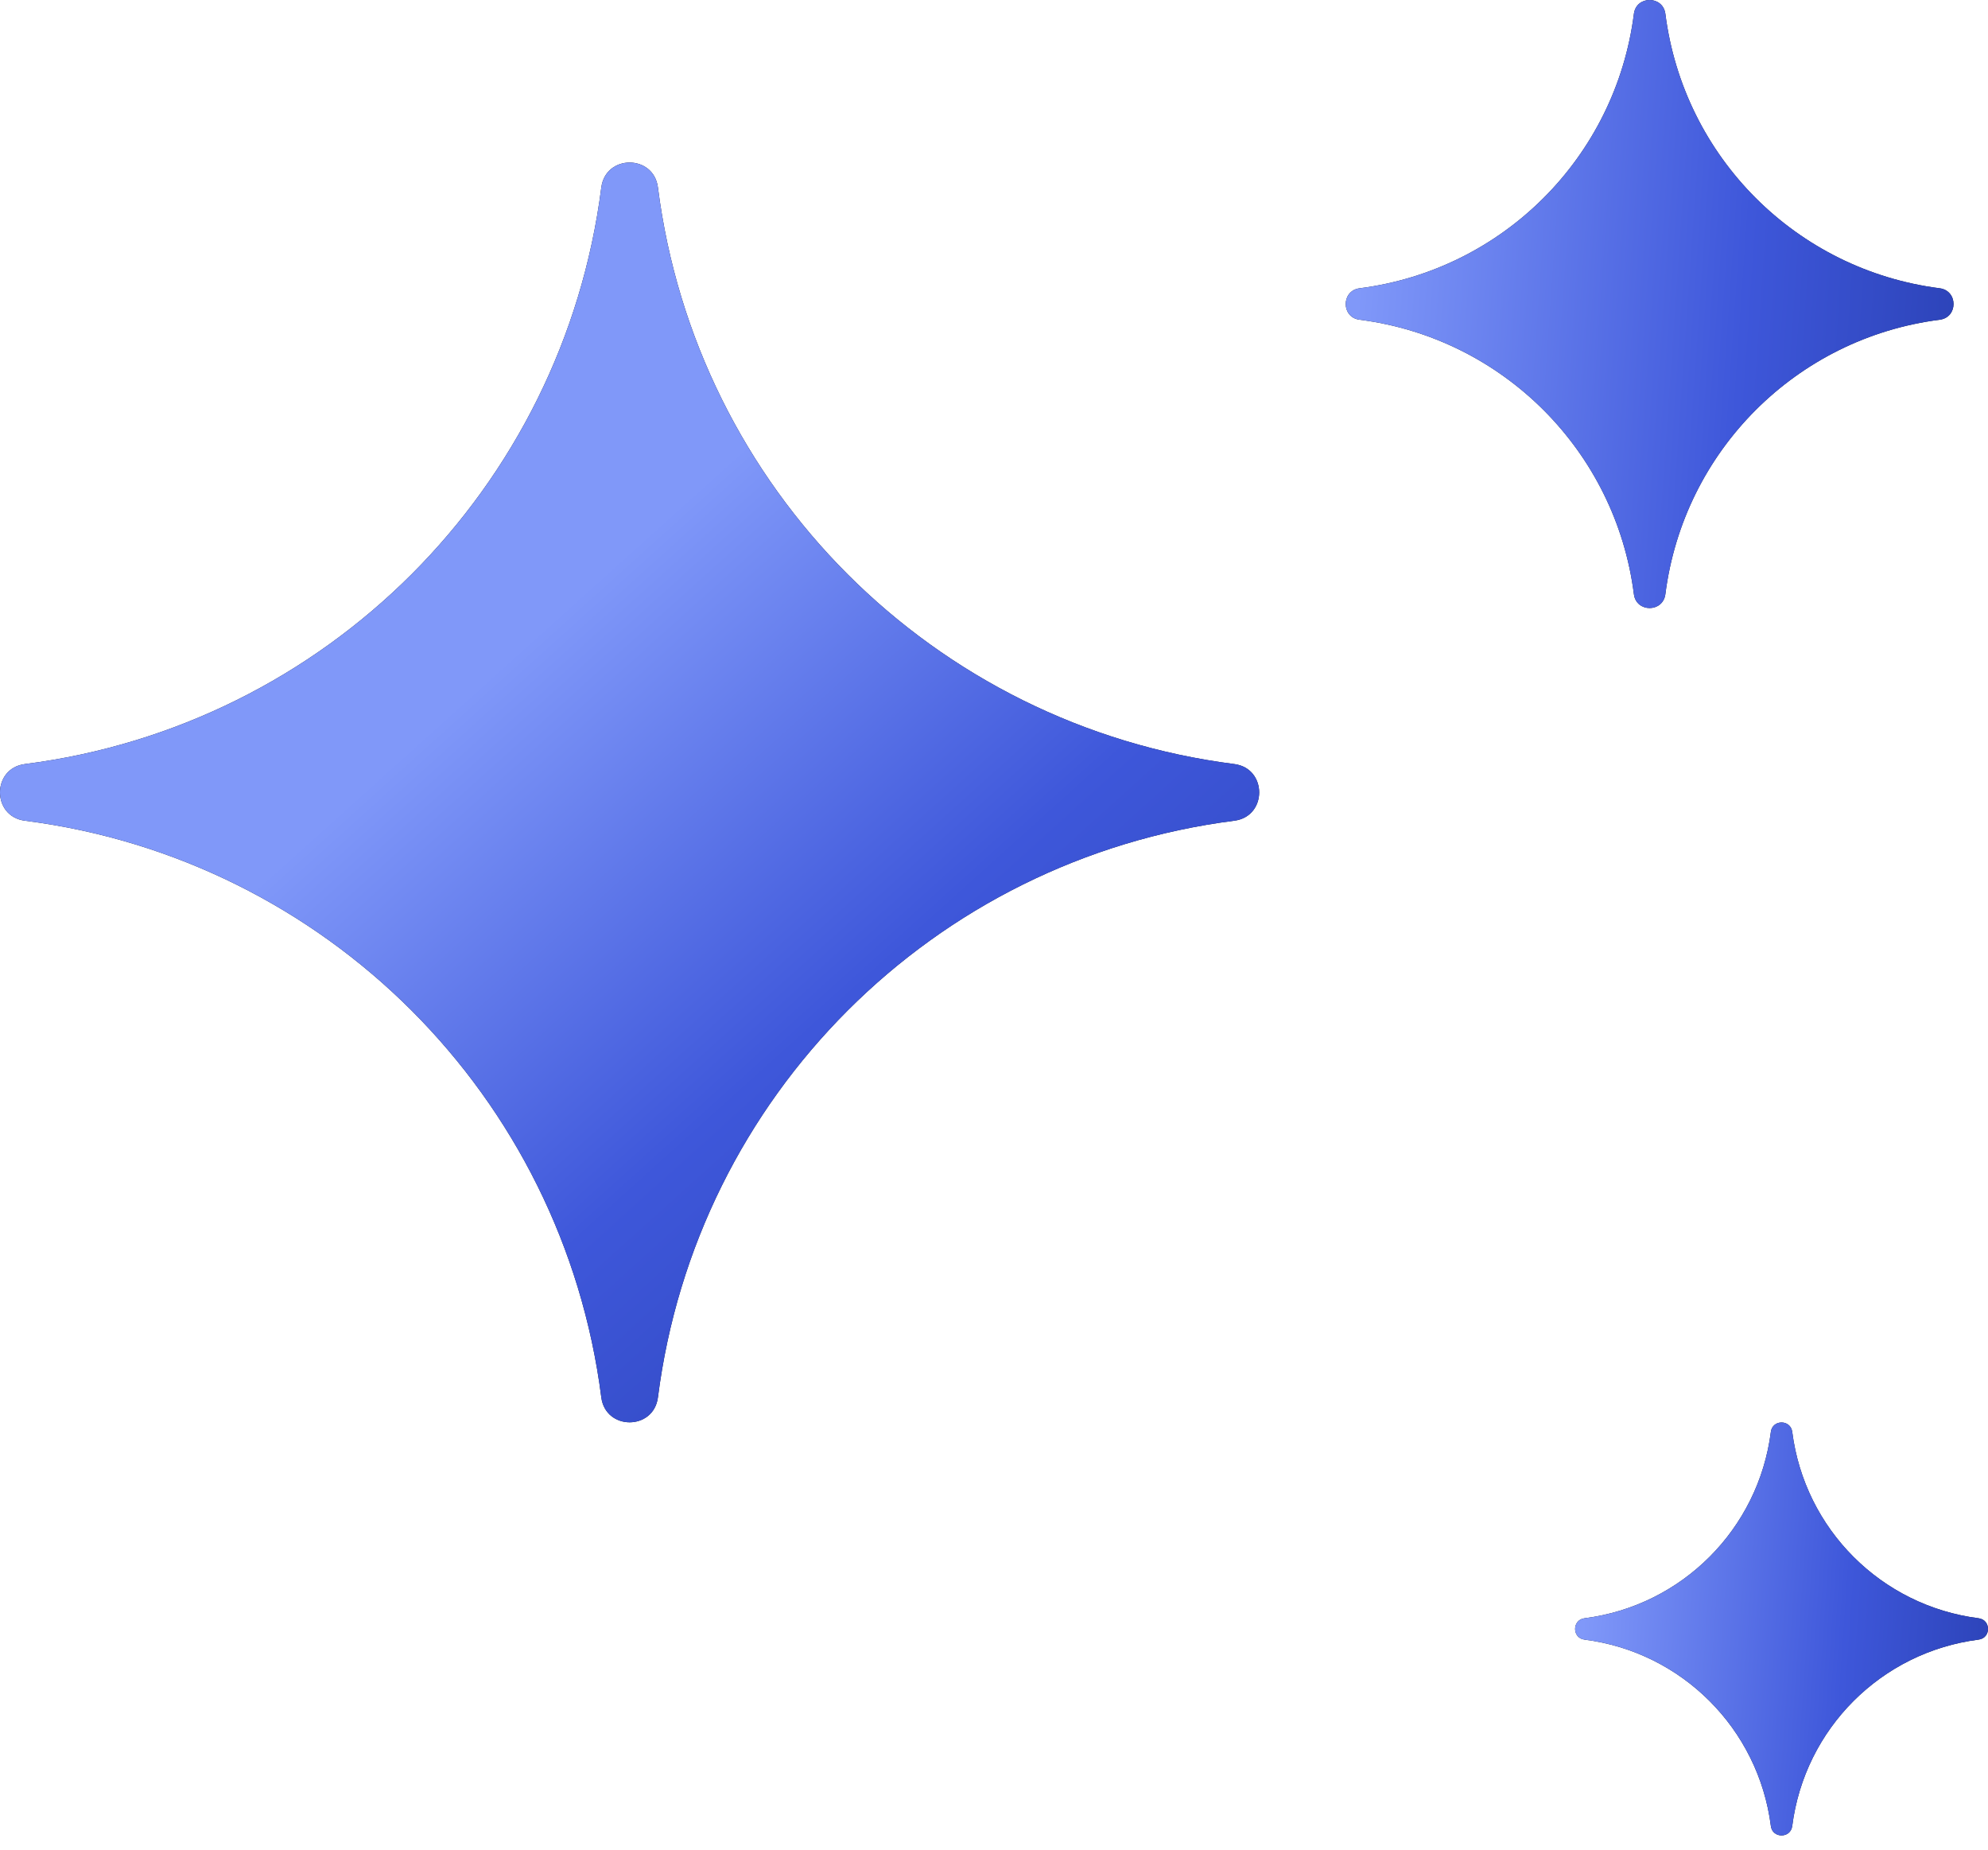
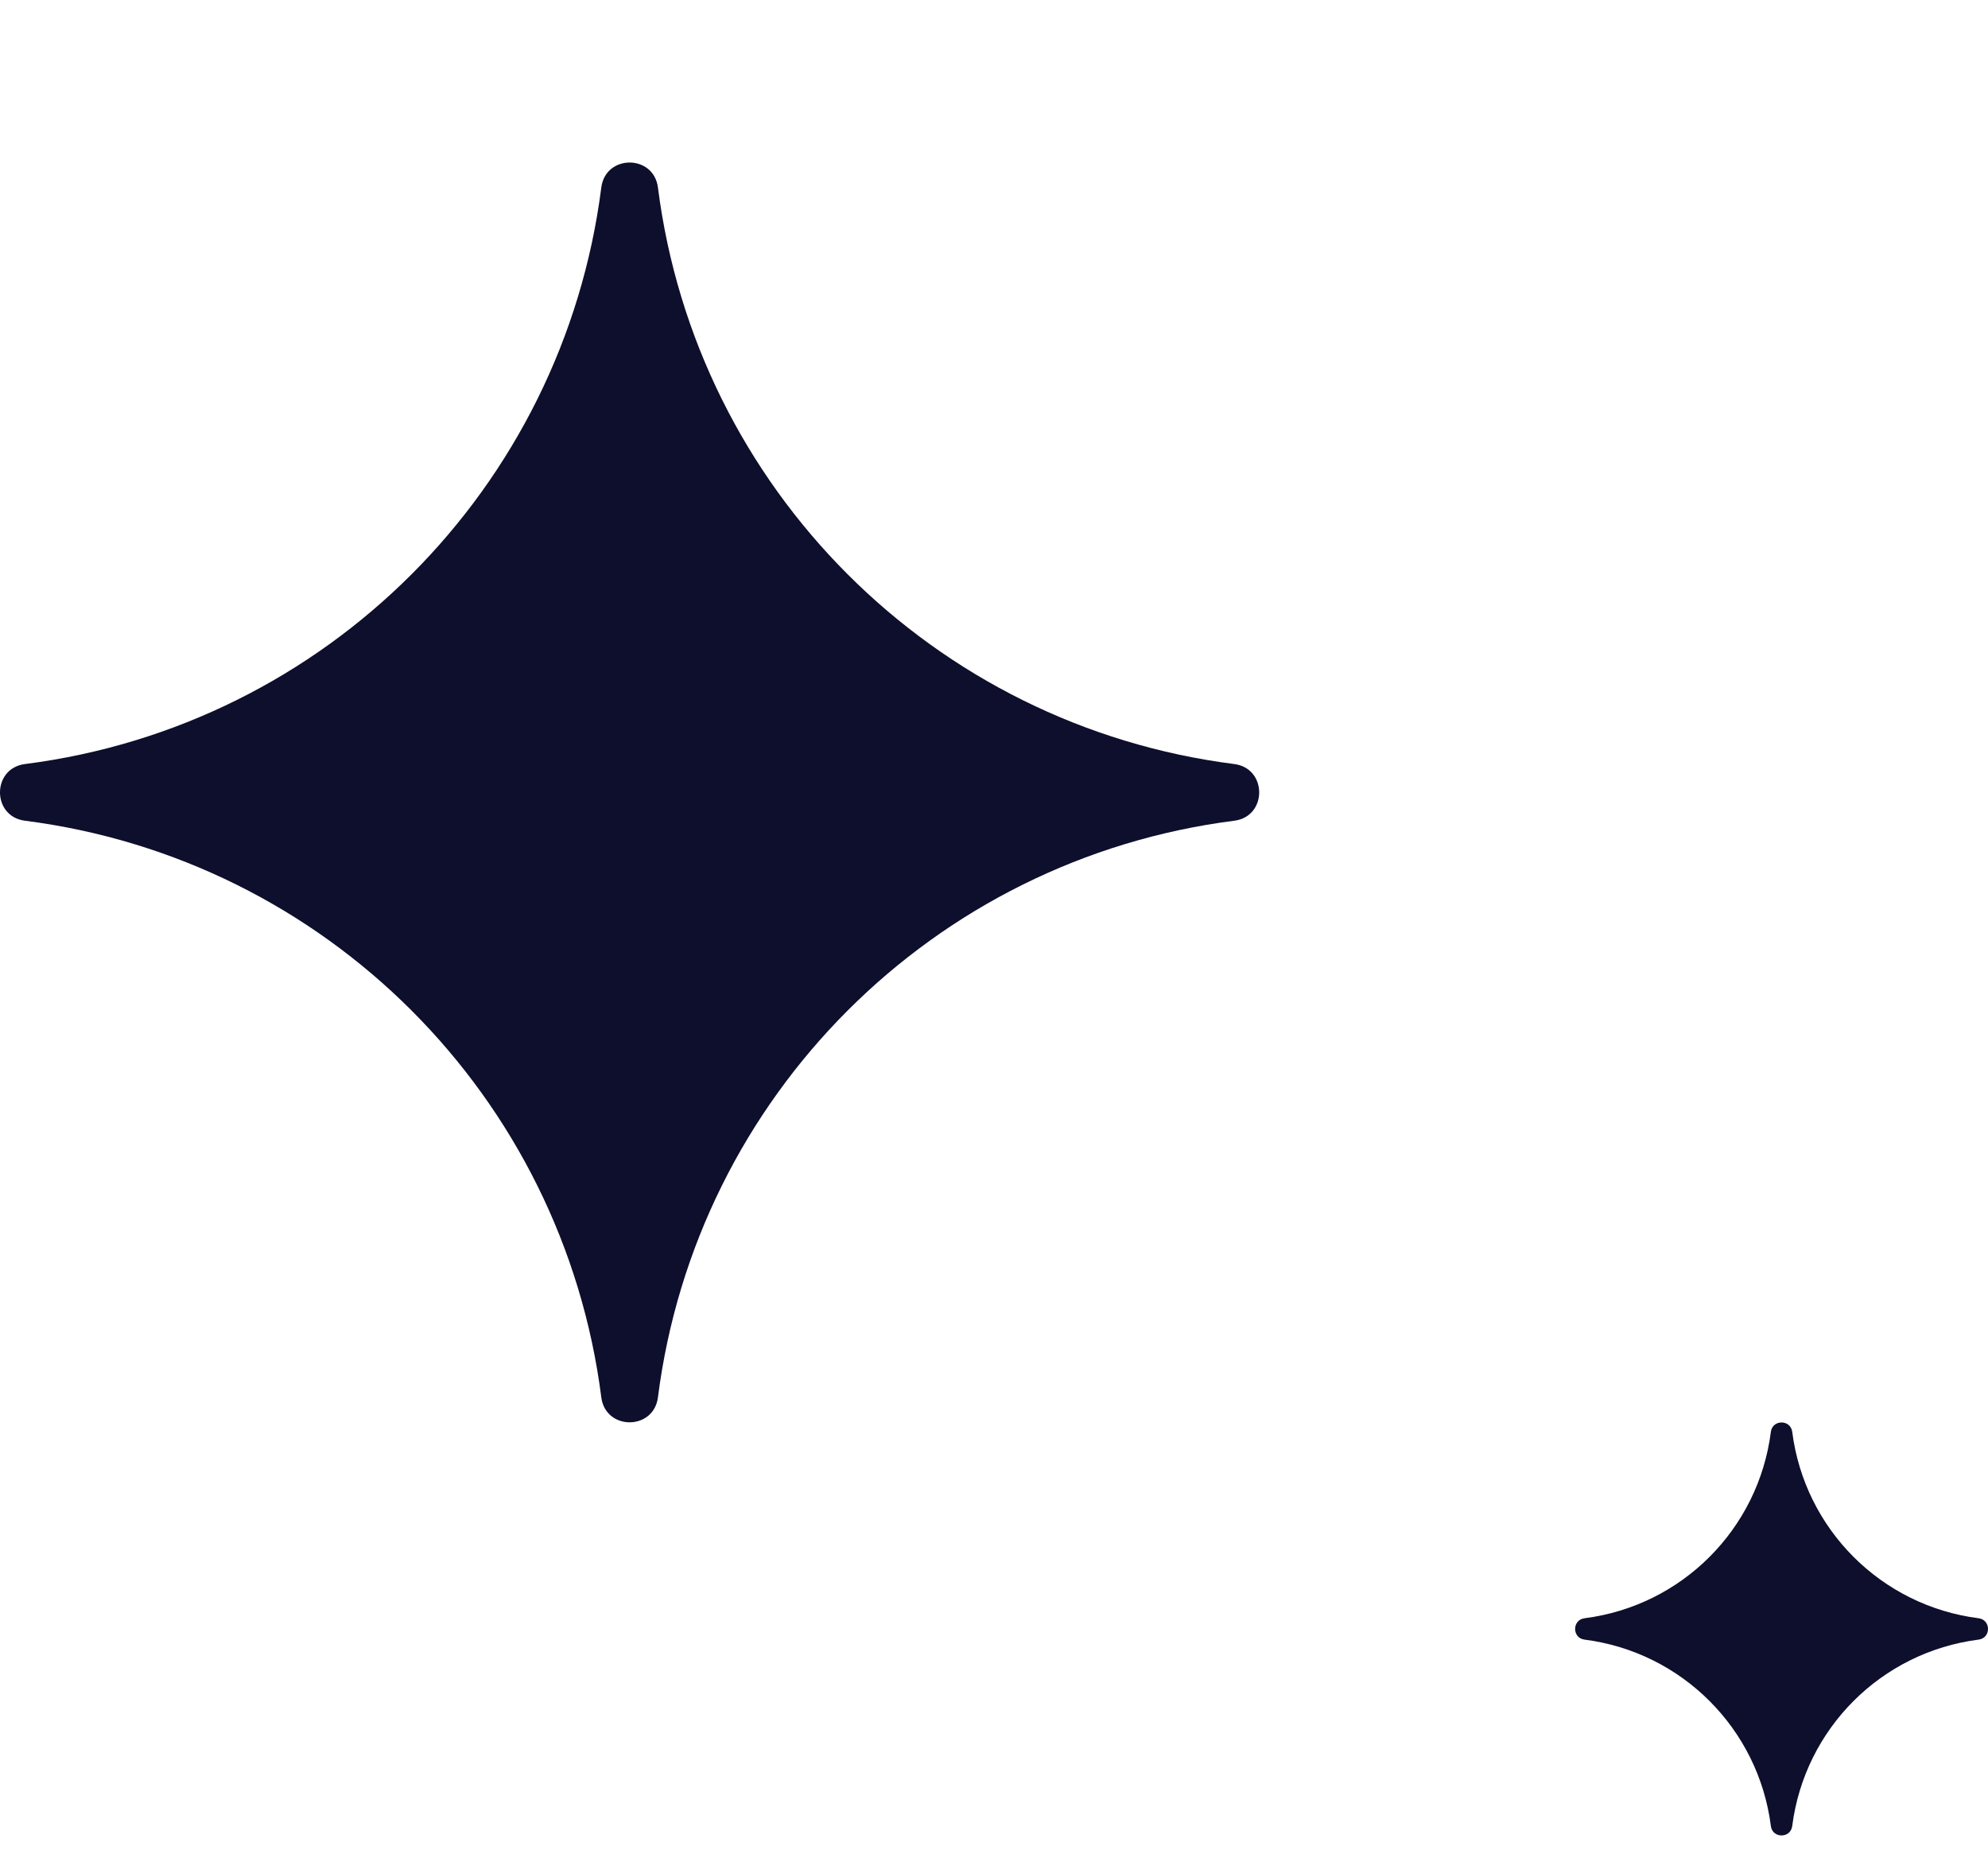
<svg xmlns="http://www.w3.org/2000/svg" width="86" height="80" viewBox="0 0 86 80" fill="none">
-   <path d="M72.043 0.597C71.939 -0.199 70.783 -0.199 70.682 0.597C69.892 6.798 65.011 11.677 58.815 12.468C58.016 12.572 58.016 13.728 58.815 13.829C65.011 14.62 69.891 19.502 70.682 25.7C70.783 26.499 71.939 26.499 72.043 25.7C72.833 19.502 77.711 14.62 83.91 13.829C84.709 13.728 84.709 12.572 83.91 12.468C77.711 11.677 72.834 6.798 72.043 0.597Z" fill="#0D0F2C" />
-   <path d="M72.043 0.597C71.939 -0.199 70.783 -0.199 70.682 0.597C69.892 6.798 65.011 11.677 58.815 12.468C58.016 12.572 58.016 13.728 58.815 13.829C65.011 14.62 69.891 19.502 70.682 25.7C70.783 26.499 71.939 26.499 72.043 25.7C72.833 19.502 77.711 14.62 83.91 13.829C84.709 13.728 84.709 12.572 83.91 12.468C77.711 11.677 72.834 6.798 72.043 0.597Z" fill="url(#paint0_linear_9307_6197)" />
  <path d="M77.531 61.929C77.461 61.388 76.675 61.388 76.607 61.929C76.07 66.14 72.755 69.454 68.546 69.991C68.003 70.061 68.003 70.847 68.546 70.915C72.755 71.453 76.07 74.768 76.607 78.978C76.675 79.52 77.461 79.52 77.531 78.978C78.068 74.768 81.382 71.453 85.593 70.915C86.136 70.847 86.136 70.061 85.593 69.991C81.382 69.454 78.069 66.14 77.531 61.929Z" fill="#0D0F2C" />
-   <path d="M77.531 61.929C77.461 61.388 76.675 61.388 76.607 61.929C76.07 66.14 72.755 69.454 68.546 69.991C68.003 70.061 68.003 70.847 68.546 70.915C72.755 71.453 76.07 74.768 76.607 78.978C76.675 79.52 77.461 79.52 77.531 78.978C78.068 74.768 81.382 71.453 85.593 70.915C86.136 70.847 86.136 70.061 85.593 69.991C81.382 69.454 78.069 66.14 77.531 61.929Z" fill="url(#paint1_linear_9307_6197)" />
  <path d="M28.462 8.109C28.278 6.67 26.197 6.67 26.012 8.109C24.35 21.131 14.1 31.386 1.079 33.046C-0.36 33.23 -0.36 35.315 1.079 35.497C14.1 37.159 24.35 47.415 26.012 60.437C26.197 61.876 28.278 61.876 28.462 60.437C30.122 47.415 40.374 37.159 53.395 35.497C54.831 35.315 54.831 33.23 53.395 33.046C40.374 31.386 30.121 21.131 28.462 8.109Z" fill="#0D0F2C" />
-   <path d="M28.462 8.109C28.278 6.67 26.197 6.67 26.012 8.109C24.35 21.131 14.1 31.386 1.079 33.046C-0.36 33.23 -0.36 35.315 1.079 35.497C14.1 37.159 24.35 47.415 26.012 60.437C26.197 61.876 28.278 61.876 28.462 60.437C30.122 47.415 40.374 37.159 53.395 35.497C54.831 35.315 54.831 33.23 53.395 33.046C40.374 31.386 30.121 21.131 28.462 8.109Z" fill="url(#paint2_linear_9307_6197)" />
  <defs>
    <linearGradient id="paint0_linear_9307_6197" x1="84.677" y1="19.185" x2="58.41" y2="17.364" gradientUnits="userSpaceOnUse">
      <stop stop-color="#2C43B8" />
      <stop offset="0.366" stop-color="#3E57DA" />
      <stop offset="1" stop-color="#8098F9" />
    </linearGradient>
    <linearGradient id="paint1_linear_9307_6197" x1="86.114" y1="74.553" x2="68.271" y2="73.316" gradientUnits="userSpaceOnUse">
      <stop stop-color="#2C43B8" />
      <stop offset="0.366" stop-color="#3E57DA" />
      <stop offset="1" stop-color="#8098F9" />
    </linearGradient>
    <linearGradient id="paint2_linear_9307_6197" x1="15.102" y1="34.708" x2="50.088" y2="73.539" gradientUnits="userSpaceOnUse">
      <stop stop-color="#8098F9" />
      <stop offset="0.396" stop-color="#3E57DA" />
      <stop offset="0.768" stop-color="#2C43B8" />
    </linearGradient>
  </defs>
</svg>